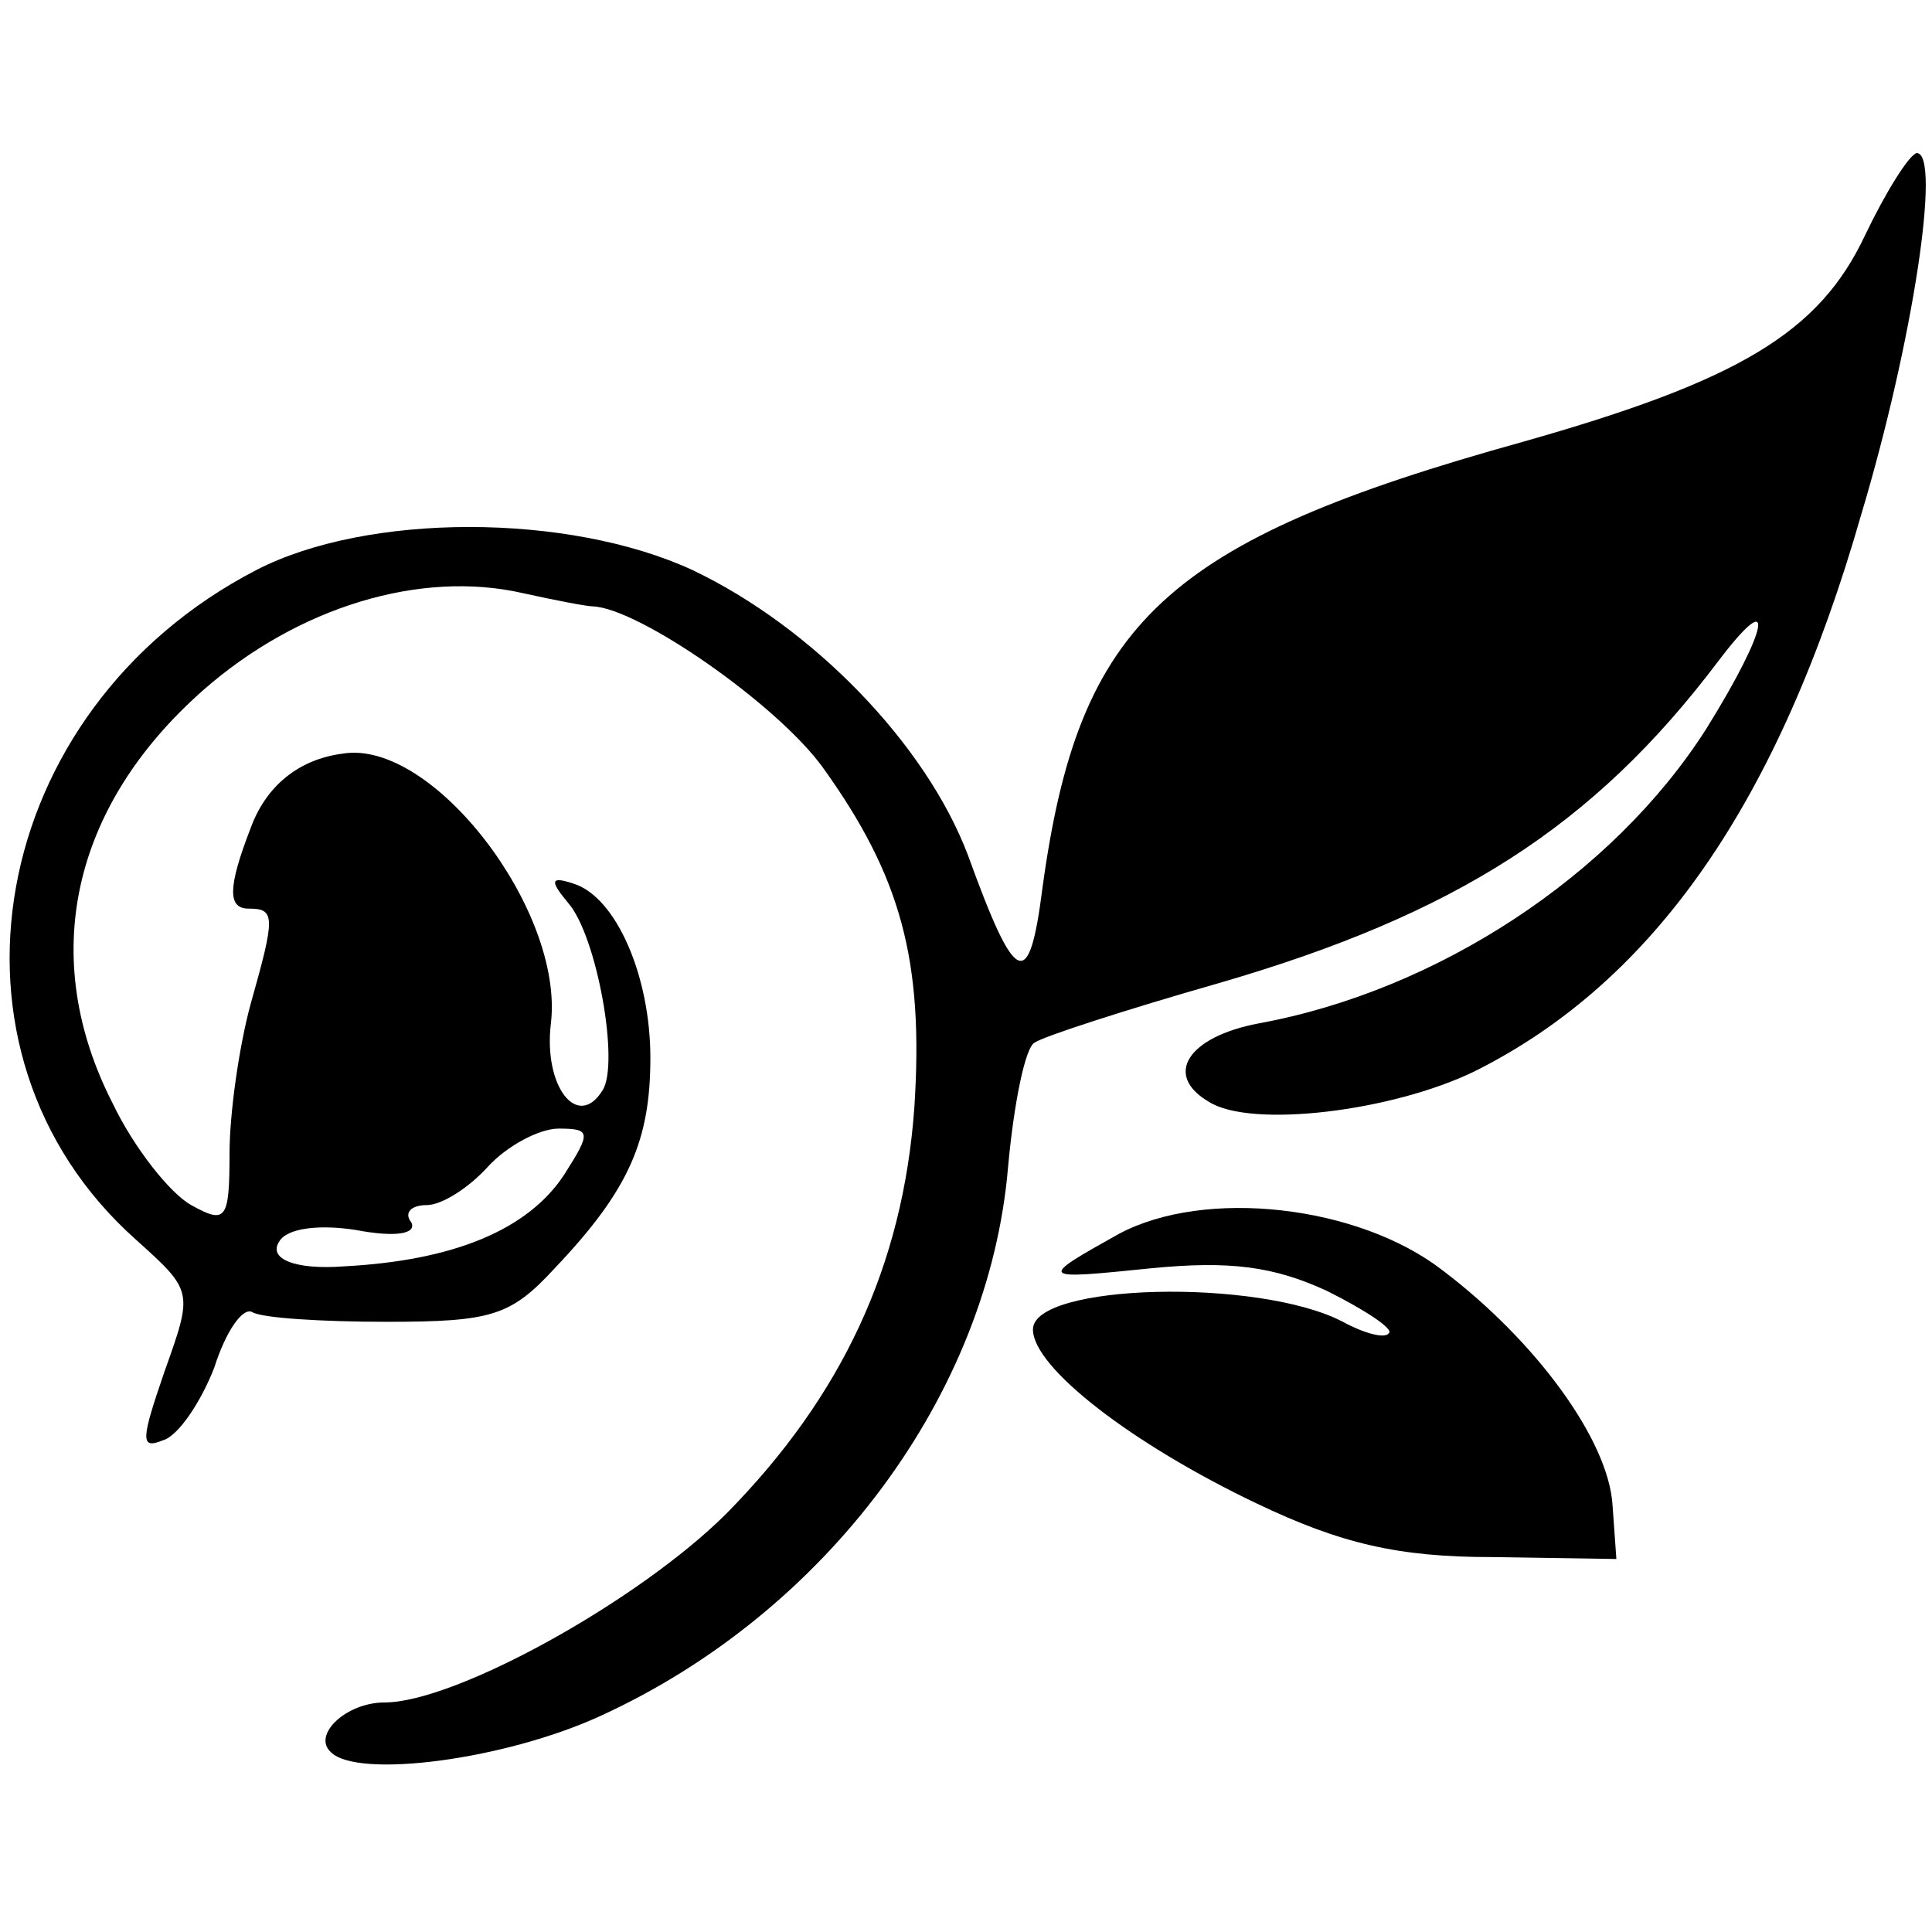
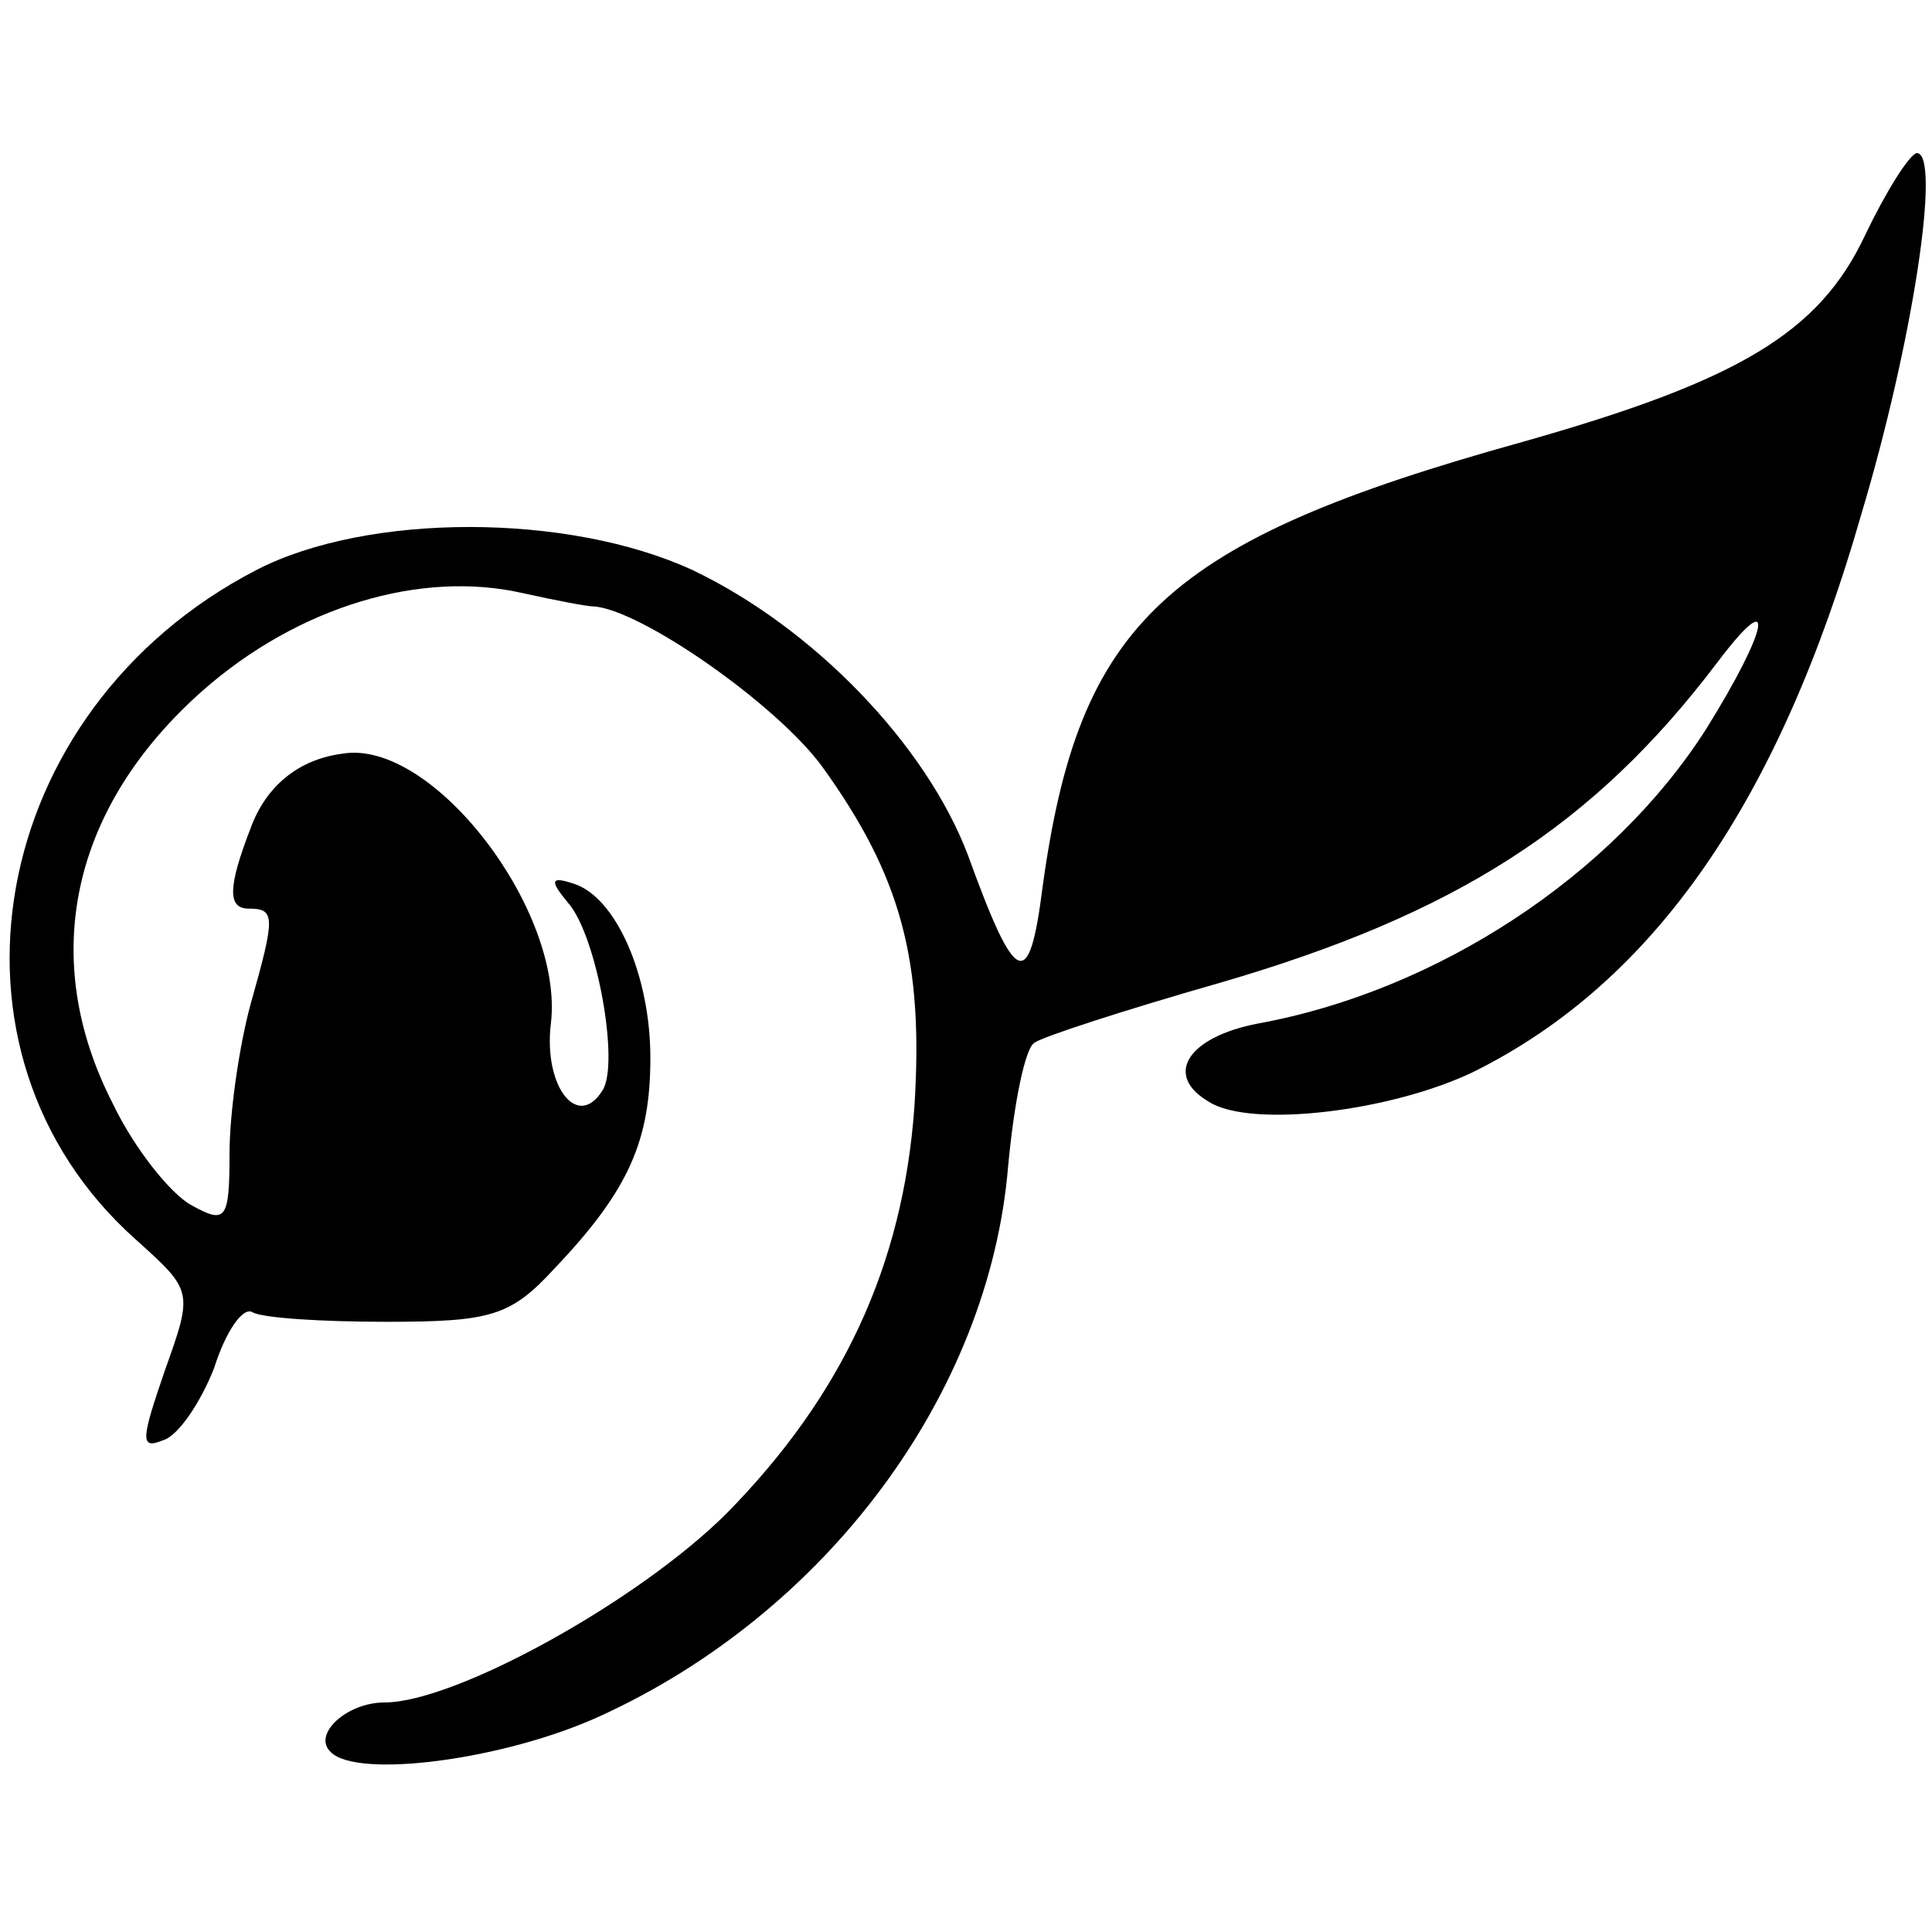
<svg xmlns="http://www.w3.org/2000/svg" version="1.0" width="101pt" height="101pt" viewBox="0 0 101 101" preserveAspectRatio="xMidYMid meet">
  <g transform="translate(0,101) scale(0.1,-0.1)" fill="#000000" stroke="none">
-     <path d="M975 887 c-24 -51 -66 -76 -179 -108 -187 -52 -232 -94 -251 -233 -7 -55 -14 -52 -39 17 -22 58 -81 119 -144 149 -65 30 -170 30 -228 0 -141 -73 -173 -252 -63 -350 30 -27 30 -27 15 -69 -12 -35 -13 -41 -1 -36 8 2 20 20 27 38 6 19 15 32 20 29 5 -3 36 -5 70 -5 55 0 65 3 88 28 39 41 50 67 50 110 0 43 -18 84 -40 91 -12 4 -13 2 -3 -10 15 -17 27 -84 18 -98 -13 -21 -31 2 -27 35 7 59 -62 149 -109 141 -23 -3 -40 -17 -48 -39 -12 -31 -12 -42 -1 -42 14 0 14 -4 1 -50 -6 -22 -11 -57 -11 -78 0 -35 -2 -37 -20 -27 -11 6 -30 30 -41 53 -39 76 -22 155 47 216 50 44 114 63 167 51 18 -4 34 -7 37 -7 24 -1 96 -51 120 -84 41 -57 53 -101 48 -178 -6 -83 -38 -151 -98 -212 -46 -46 -142 -99 -179 -99 -20 0 -38 -17 -28 -26 14 -14 91 -4 141 19 118 54 203 168 213 287 3 33 9 63 14 65 4 3 47 17 96 31 124 36 196 82 261 168 31 41 27 18 -6 -35 -49 -77 -141 -137 -234 -154 -37 -7 -50 -27 -26 -41 22 -14 96 -5 139 16 94 47 159 141 202 291 27 90 42 189 29 189 -4 -1 -16 -20 -27 -43z m-680 -491 c-19 -29 -58 -45 -115 -48 -26 -2 -40 4 -34 13 4 7 21 9 40 6 21 -4 32 -2 29 4 -4 5 0 9 8 9 8 0 22 9 32 20 10 11 27 20 37 20 17 0 17 -2 3 -24z" />
-     <path d="M585 365 c-43 -24 -42 -24 17 -18 41 4 64 1 92 -12 20 -10 35 -20 32 -22 -2 -3 -13 0 -24 6 -44 23 -162 20 -162 -4 0 -20 52 -60 117 -91 44 -21 74 -28 123 -28 l65 -1 -2 28 c-2 34 -40 86 -89 123 -44 34 -124 43 -169 19z" />
+     <path d="M975 887 c-24 -51 -66 -76 -179 -108 -187 -52 -232 -94 -251 -233 -7 -55 -14 -52 -39 17 -22 58 -81 119 -144 149 -65 30 -170 30 -228 0 -141 -73 -173 -252 -63 -350 30 -27 30 -27 15 -69 -12 -35 -13 -41 -1 -36 8 2 20 20 27 38 6 19 15 32 20 29 5 -3 36 -5 70 -5 55 0 65 3 88 28 39 41 50 67 50 110 0 43 -18 84 -40 91 -12 4 -13 2 -3 -10 15 -17 27 -84 18 -98 -13 -21 -31 2 -27 35 7 59 -62 149 -109 141 -23 -3 -40 -17 -48 -39 -12 -31 -12 -42 -1 -42 14 0 14 -4 1 -50 -6 -22 -11 -57 -11 -78 0 -35 -2 -37 -20 -27 -11 6 -30 30 -41 53 -39 76 -22 155 47 216 50 44 114 63 167 51 18 -4 34 -7 37 -7 24 -1 96 -51 120 -84 41 -57 53 -101 48 -178 -6 -83 -38 -151 -98 -212 -46 -46 -142 -99 -179 -99 -20 0 -38 -17 -28 -26 14 -14 91 -4 141 19 118 54 203 168 213 287 3 33 9 63 14 65 4 3 47 17 96 31 124 36 196 82 261 168 31 41 27 18 -6 -35 -49 -77 -141 -137 -234 -154 -37 -7 -50 -27 -26 -41 22 -14 96 -5 139 16 94 47 159 141 202 291 27 90 42 189 29 189 -4 -1 -16 -20 -27 -43z m-680 -491 z" />
  </g>
</svg>